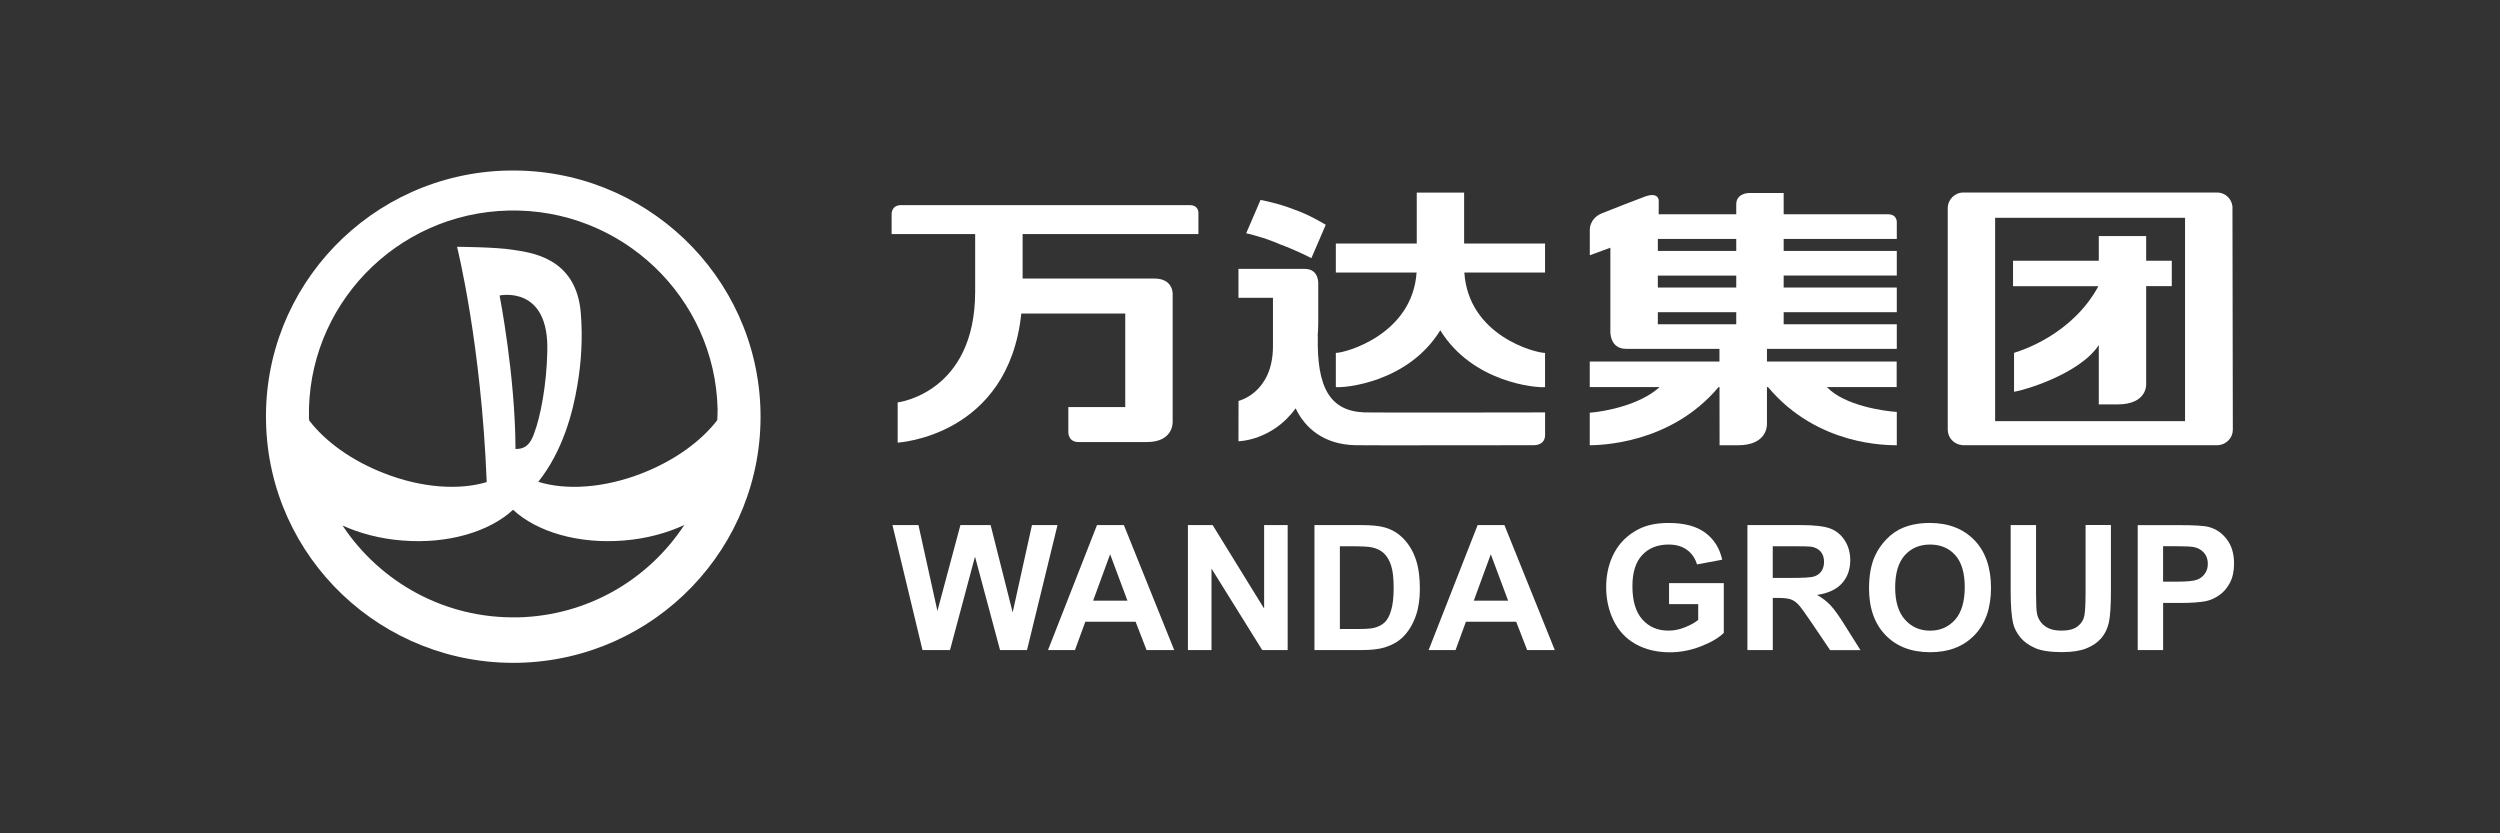
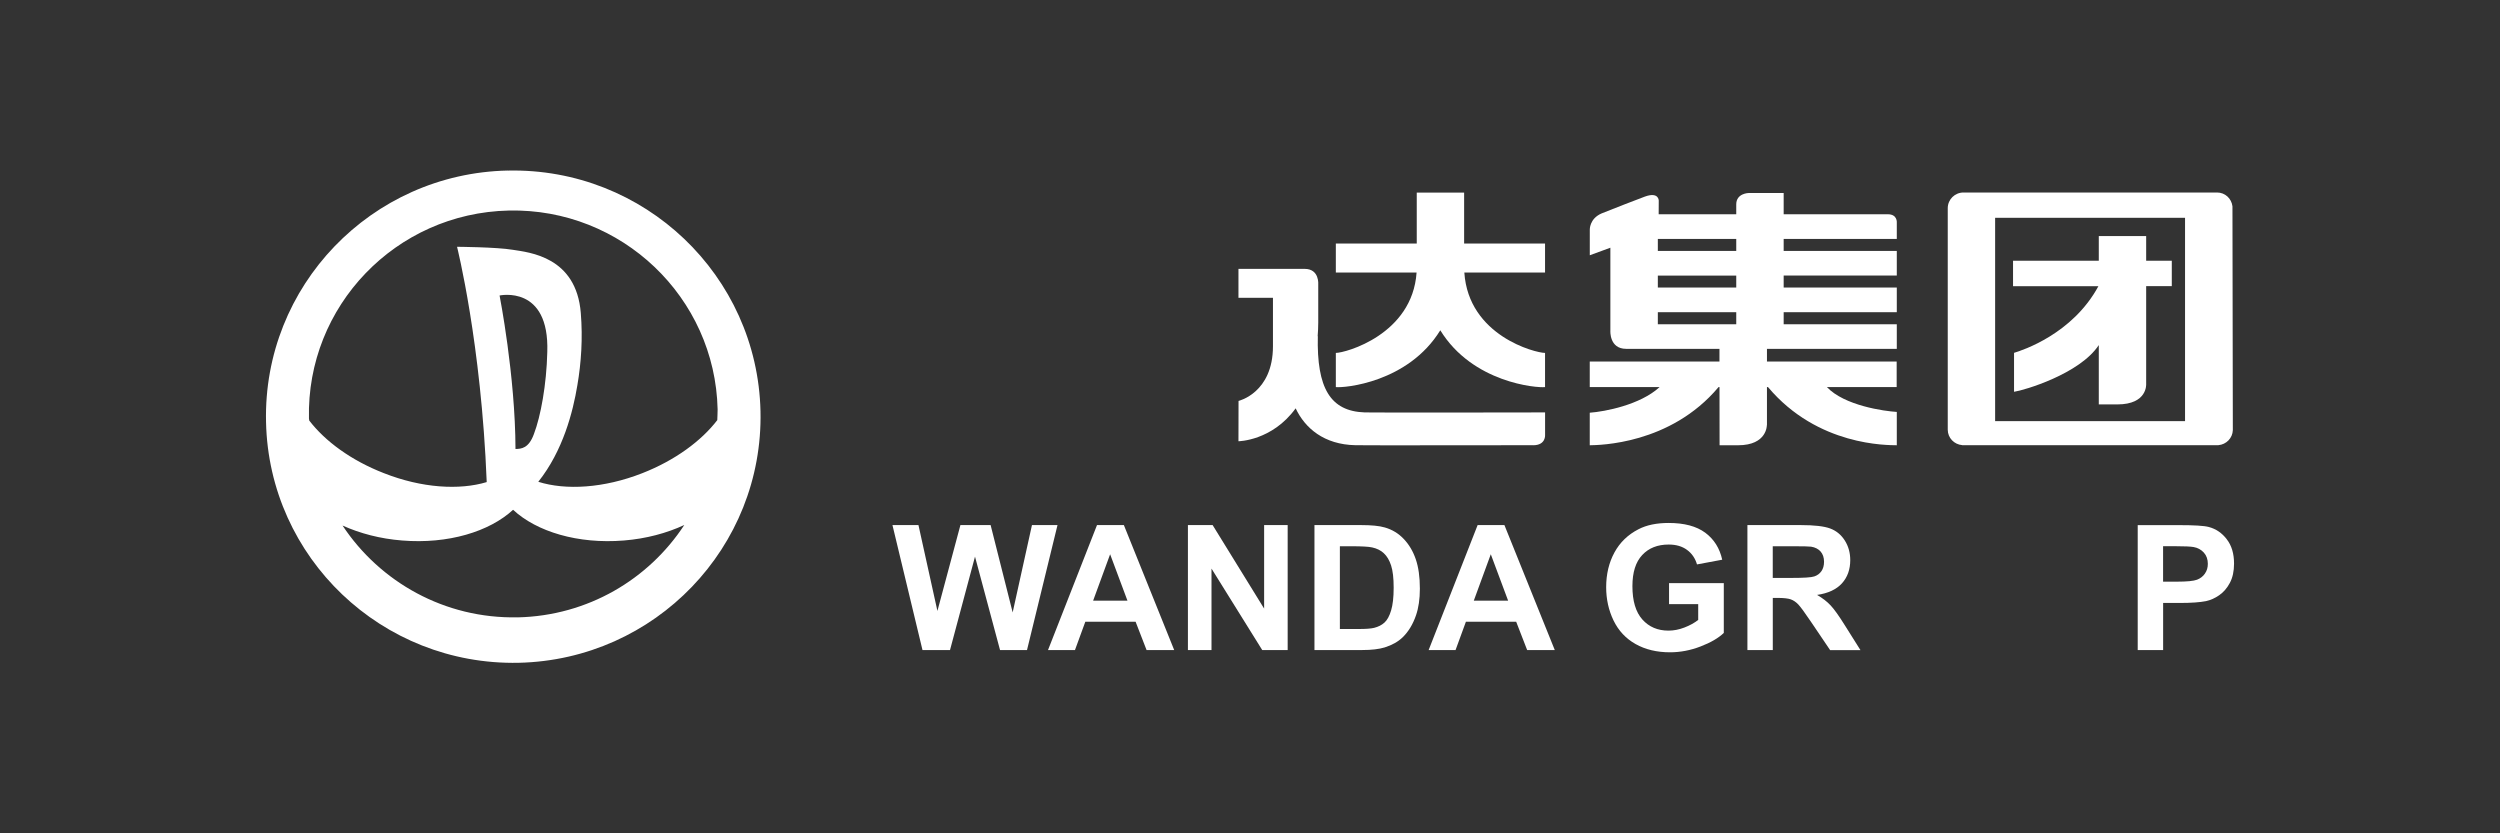
<svg xmlns="http://www.w3.org/2000/svg" id="Calque_1" viewBox="0 0 600 200">
  <rect x="0" y="0" width="600" height="200" fill="#333333" stroke="none" />
  <defs>
    <style>.cls-1{fill:none;}.cls-2{fill:#fff;}</style>
  </defs>
  <rect class="cls-1" width="600" height="200" />
-   <path class="cls-2" d="M463.16,125.51c-2.45,0-4.62.39-6.5,1.18-1.41.59-2.72,1.48-3.9,2.71-1.18,1.21-2.12,2.58-2.81,4.11-.92,2.07-1.38,4.64-1.38,7.7,0,4.77,1.33,8.52,3.98,11.24,2.65,2.73,6.21,4.08,10.7,4.08s7.97-1.36,10.63-4.1c2.64-2.74,3.96-6.52,3.96-11.36s-1.33-8.7-4-11.45c-2.67-2.74-6.24-4.11-10.68-4.11ZM469.2,148.75c-1.56,1.74-3.55,2.61-5.98,2.61s-4.43-.87-6.01-2.63c-1.58-1.75-2.37-4.33-2.37-7.73s.77-6.03,2.31-7.74c1.53-1.71,3.56-2.57,6.07-2.57s4.52.85,6.04,2.54c1.52,1.7,2.28,4.26,2.28,7.69s-.78,6.09-2.33,7.83Z" />
  <path class="cls-2" d="M534.42,129.41c-1.16-1.51-2.61-2.49-4.34-2.94-1.12-.3-3.54-.44-7.25-.44h-9.78v29.99h6.1v-11.31h3.97c2.76,0,4.87-.15,6.32-.44,1.08-.23,2.13-.7,3.16-1.41,1.04-.72,1.89-1.7,2.56-2.96.67-1.25,1.01-2.8,1.01-4.64,0-2.39-.58-4.34-1.75-5.84ZM529.19,137.66c-.46.66-1.09,1.16-1.9,1.47s-2.42.47-4.82.47h-3.33v-8.51h2.94c2.2,0,3.66.07,4.39.2.99.18,1.8.62,2.45,1.33.64.71.96,1.61.96,2.7,0,.89-.22,1.66-.7,2.34Z" />
  <polygon class="cls-2" points="247.67 126.02 243.04 146.98 237.75 126.02 230.5 126.02 224.98 146.63 220.43 126.02 214.19 126.02 221.4 156.02 228 156.02 234 133.59 240.01 156.02 246.48 156.02 253.8 126.02 247.67 126.02" />
  <path class="cls-2" d="M263.28,126.02l-11.76,30h6.47l2.49-6.81h12.06l2.64,6.81h6.63l-12.08-30h-6.44ZM262.35,144.16l4.08-11.14,4.16,11.14h-8.24Z" />
-   <path class="cls-2" d="M500.53,142.61c0,2.38-.1,4.08-.27,5.1-.18,1.02-.71,1.89-1.59,2.59-.88.7-2.18,1.05-3.91,1.05s-3.04-.37-4.02-1.12c-.99-.74-1.6-1.73-1.86-2.96-.16-.76-.23-2.43-.23-5.02v-16.24h-6.09v16c0,3.35.2,5.9.59,7.61.28,1.16.85,2.27,1.71,3.33.86,1.05,2.04,1.91,3.53,2.57,1.49.66,3.67.99,6.56.99,2.38,0,4.32-.31,5.81-.91,1.49-.6,2.67-1.42,3.55-2.44.88-1.03,1.49-2.28,1.82-3.77.33-1.49.49-4.03.49-7.64v-15.75h-6.08v16.59Z" />
  <path class="cls-2" d="M354.63,126.02l-11.76,30h6.46l2.49-6.81h12.06l2.64,6.81h6.63l-12.09-30h-6.44ZM353.71,144.16l4.08-11.14,4.16,11.14h-8.24Z" />
  <path class="cls-2" d="M400.59,144.99h6.98v3.8c-.92.71-2.02,1.32-3.3,1.81-1.28.5-2.57.75-3.84.75-2.58,0-4.67-.89-6.26-2.67-1.6-1.79-2.39-4.45-2.39-8.01,0-3.31.78-5.79,2.36-7.47,1.57-1.68,3.68-2.51,6.35-2.51,1.76,0,3.22.42,4.39,1.28,1.17.85,1.97,2.02,2.4,3.49l6.05-1.13c-.6-2.75-1.96-4.91-4.07-6.48-2.11-1.56-5.03-2.34-8.78-2.34-2.89,0-5.3.5-7.23,1.5-2.54,1.3-4.47,3.16-5.79,5.59-1.32,2.43-1.98,5.21-1.98,8.32,0,2.89.59,5.55,1.77,8,1.19,2.44,2.94,4.33,5.29,5.65,2.35,1.32,5.1,1.98,8.26,1.98,2.48,0,4.94-.47,7.36-1.41,2.42-.93,4.27-2.01,5.55-3.24v-11.95h-13.14v5.05Z" />
  <polygon class="cls-2" points="303.39 146.06 291.03 126.02 285.1 126.02 285.1 156.02 290.76 156.02 290.76 136.46 302.94 156.02 309.04 156.02 309.04 126.02 303.39 126.02 303.39 146.06" />
  <path class="cls-2" d="M439.35,145.3c-.85-.92-1.94-1.76-3.26-2.52,2.65-.38,4.64-1.31,5.97-2.77,1.33-1.47,2-3.33,2-5.58,0-1.77-.44-3.35-1.32-4.73-.88-1.37-2.05-2.33-3.51-2.87-1.46-.54-3.8-.81-7.03-.81h-12.82v30h6.09v-12.52h1.23c1.4,0,2.43.12,3.07.34.65.23,1.26.64,1.84,1.25.57.61,1.64,2.08,3.21,4.41l4.41,6.53h7.28l-3.68-5.85c-1.46-2.34-2.61-3.96-3.47-4.87ZM429.97,138.7h-4.51v-7.6h4.76c2.47,0,3.95.03,4.44.1.99.16,1.76.56,2.3,1.18.53.62.81,1.43.81,2.44,0,.9-.21,1.65-.62,2.25-.42.6-.99,1.03-1.72,1.27-.72.25-2.55.36-5.47.36Z" />
  <path class="cls-2" d="M336.9,129.35c-1.26-1.33-2.77-2.25-4.55-2.76-1.32-.39-3.23-.57-5.74-.57h-11.14v29.99h11.47c2.25,0,4.05-.22,5.39-.63,1.8-.57,3.22-1.38,4.28-2.4,1.4-1.35,2.48-3.12,3.23-5.3.62-1.79.93-3.92.93-6.39,0-2.81-.33-5.17-.99-7.09-.66-1.92-1.62-3.53-2.89-4.86ZM333.86,146.53c-.41,1.35-.94,2.31-1.6,2.9-.65.59-1.47,1-2.46,1.25-.75.19-1.98.28-3.68.28h-4.55v-19.86h2.74c2.49,0,4.15.09,5,.28,1.14.25,2.09.71,2.82,1.41.75.7,1.32,1.67,1.73,2.91.41,1.24.62,3.03.62,5.34s-.21,4.15-.62,5.49Z" />
  <path class="cls-2" d="M470.93,106.84h61.49c1.89-.17,3.39-1.68,3.46-3.6l-.09-53.73c-.23-1.86-1.76-3.31-3.69-3.31h-60.85c-2.1,0-3.77,1.67-3.79,3.73v53.22c.02,1.95,1.53,3.51,3.46,3.68ZM478.83,52.28h45.58v48.8h-45.58v-48.8Z" />
  <path class="cls-2" d="M515.09,56.66h-11.38v5.92h-20.58v6.1h20.49c-6.21,11.48-18.24,15.4-20.25,16v9.35c2.43-.35,15.78-4.29,20.34-11.21v14.24h4.45c7.27,0,6.92-4.88,6.92-4.88v-23.51h6.15v-6.1h-6.15v-5.92Z" />
  <path class="cls-2" d="M424.07,101.98v-9.08h.25c11.92,14.2,28.75,13.92,30.91,13.96v-8c-2.96-.17-12.57-1.5-16.77-5.96h16.74v-6.14h-31.13v-3.04h31.16v-5.9h-27.15v-2.9h27.15v-5.92h-27.15v-2.87h27.15v-5.91h-27.15v-2.88h27.15v-3.93s.18-1.99-2.15-1.99h-25v-5.1h-8.41s-2.97.05-2.97,2.72v2.38h-18.62l.02-3.29s.01-2.16-3.33-.95c-2.21.81-7.22,2.78-10.39,4.04-2.94,1.27-2.83,3.91-2.83,3.91v6.13l4.94-1.81v19.91s-.29,4.36,3.79,4.36h22.39v3.04s-31.13,0-31.13,0v6.14h16.76c-4.67,4.28-13.12,5.88-16.76,6.15v7.81c2.15-.04,19.33-.15,30.91-13.96h.23l.02,13.96h4.44c7.04,0,6.91-4.88,6.91-4.88ZM416.7,77.82h-18.82v-2.9h18.82v2.9ZM416.7,69.01h-18.82v-2.87h18.82v2.87ZM416.7,60.22h-18.82v-2.88h18.82v2.88Z" />
  <path class="cls-2" d="M345.67,79.27c7.76,12.61,23.16,13.87,25.14,13.63v-8.2c-2.33,0-18.37-4.11-19.37-19.3h19.37v-6.95h-19.42v-12.23h-11.37v12.23h-19.42v6.95h19.38c-1.01,14.88-17.05,19.3-19.38,19.3v8.2c1.98.24,17.32-1.05,25.07-13.63Z" />
  <path class="cls-2" d="M367.95,106.86c3.09,0,2.87-2.47,2.87-2.47v-5.41s-41.24.08-43.3,0c-8.25-.29-11.53-5.82-11.24-18.3l-.04.02c.08-1.09.14-2.14.14-3.33v-9.07s.34-3.77-3.26-3.77h-15.89v6.94h8.28v11.63c0,11.21-8.26,13.12-8.26,13.12l-.02,9.68s8.06-.08,13.73-7.9c2.24,4.76,6.81,8.7,14.34,8.85,2.74.06,33.08,0,42.65,0Z" />
-   <path class="cls-2" d="M234.04,56.17v13.8c0,24.43-18.6,26.61-18.6,26.61v9.65s26.57-1.44,29.67-30.98h24.95v22.44h-13.66v6.03s-.08,2.37,2.45,2.37h16.41c6.46,0,6.18-4.88,6.18-4.88v-30.78s.07-3.58-4.38-3.58h-31.63v-10.68h42.19v-4.78s.28-2.16-2.09-2.16h-69.26c-2.4,0-2.28,2.18-2.28,2.18v4.77h20.07Z" />
-   <path class="cls-2" d="M299.1,55.98s4.31.97,8.01,2.62c3.96,1.46,7.43,3.25,7.62,3.36l3.45-8.01s-4.14-2.54-7.63-3.68c-3.66-1.48-8.02-2.29-8.02-2.29l-3.5,8.13h.02s.05-.13.05-.13Z" />
  <path class="cls-2" d="M121.85,40.93c-32.76.7-58.76,27.74-58,60.37.7,32.59,27.84,58.45,60.63,57.77,32.77-.74,58.75-27.74,58.04-60.37-.74-32.62-27.9-58.49-60.67-57.76ZM124.24,148.16c-17.51.36-33.04-8.46-42.03-22.03,4.16,1.88,9.04,3.18,14.3,3.59,11.02.9,20.94-2.12,26.63-7.37,5.65,5.25,15.56,8.27,26.6,7.37,5.36-.43,10.29-1.77,14.49-3.72-8.54,13.04-23.16,21.79-39.98,22.17ZM119.9,70.92s11.99-2.62,11.45,13.56c-.18,7.83-1.58,15.43-3.21,19.69-1.25,3.45-3.03,3.56-4.42,3.59-.05-17.65-3.82-36.84-3.82-36.84ZM172.15,100.83c-3.83,4.99-10.13,9.65-17.99,12.73-9.25,3.63-18.41,4.14-24.97,2.07,5.93-7.45,8.32-16.76,9.38-23.19.92-5.37,1.32-11.23.82-17.32-1.08-13.55-12.4-14.54-16.32-15.17-3.89-.66-13.38-.72-13.38-.72,0,0,5.81,23.08,7.12,56.47-6.56,1.98-15.59,1.44-24.67-2.14-7.86-3.05-14.13-7.68-17.92-12.63l-.07-.49c-.62-26.97,20.86-49.32,47.96-49.91,27.06-.6,49.52,20.81,50.12,47.73.02.88-.08,1.7-.08,2.57Z" />
</svg>